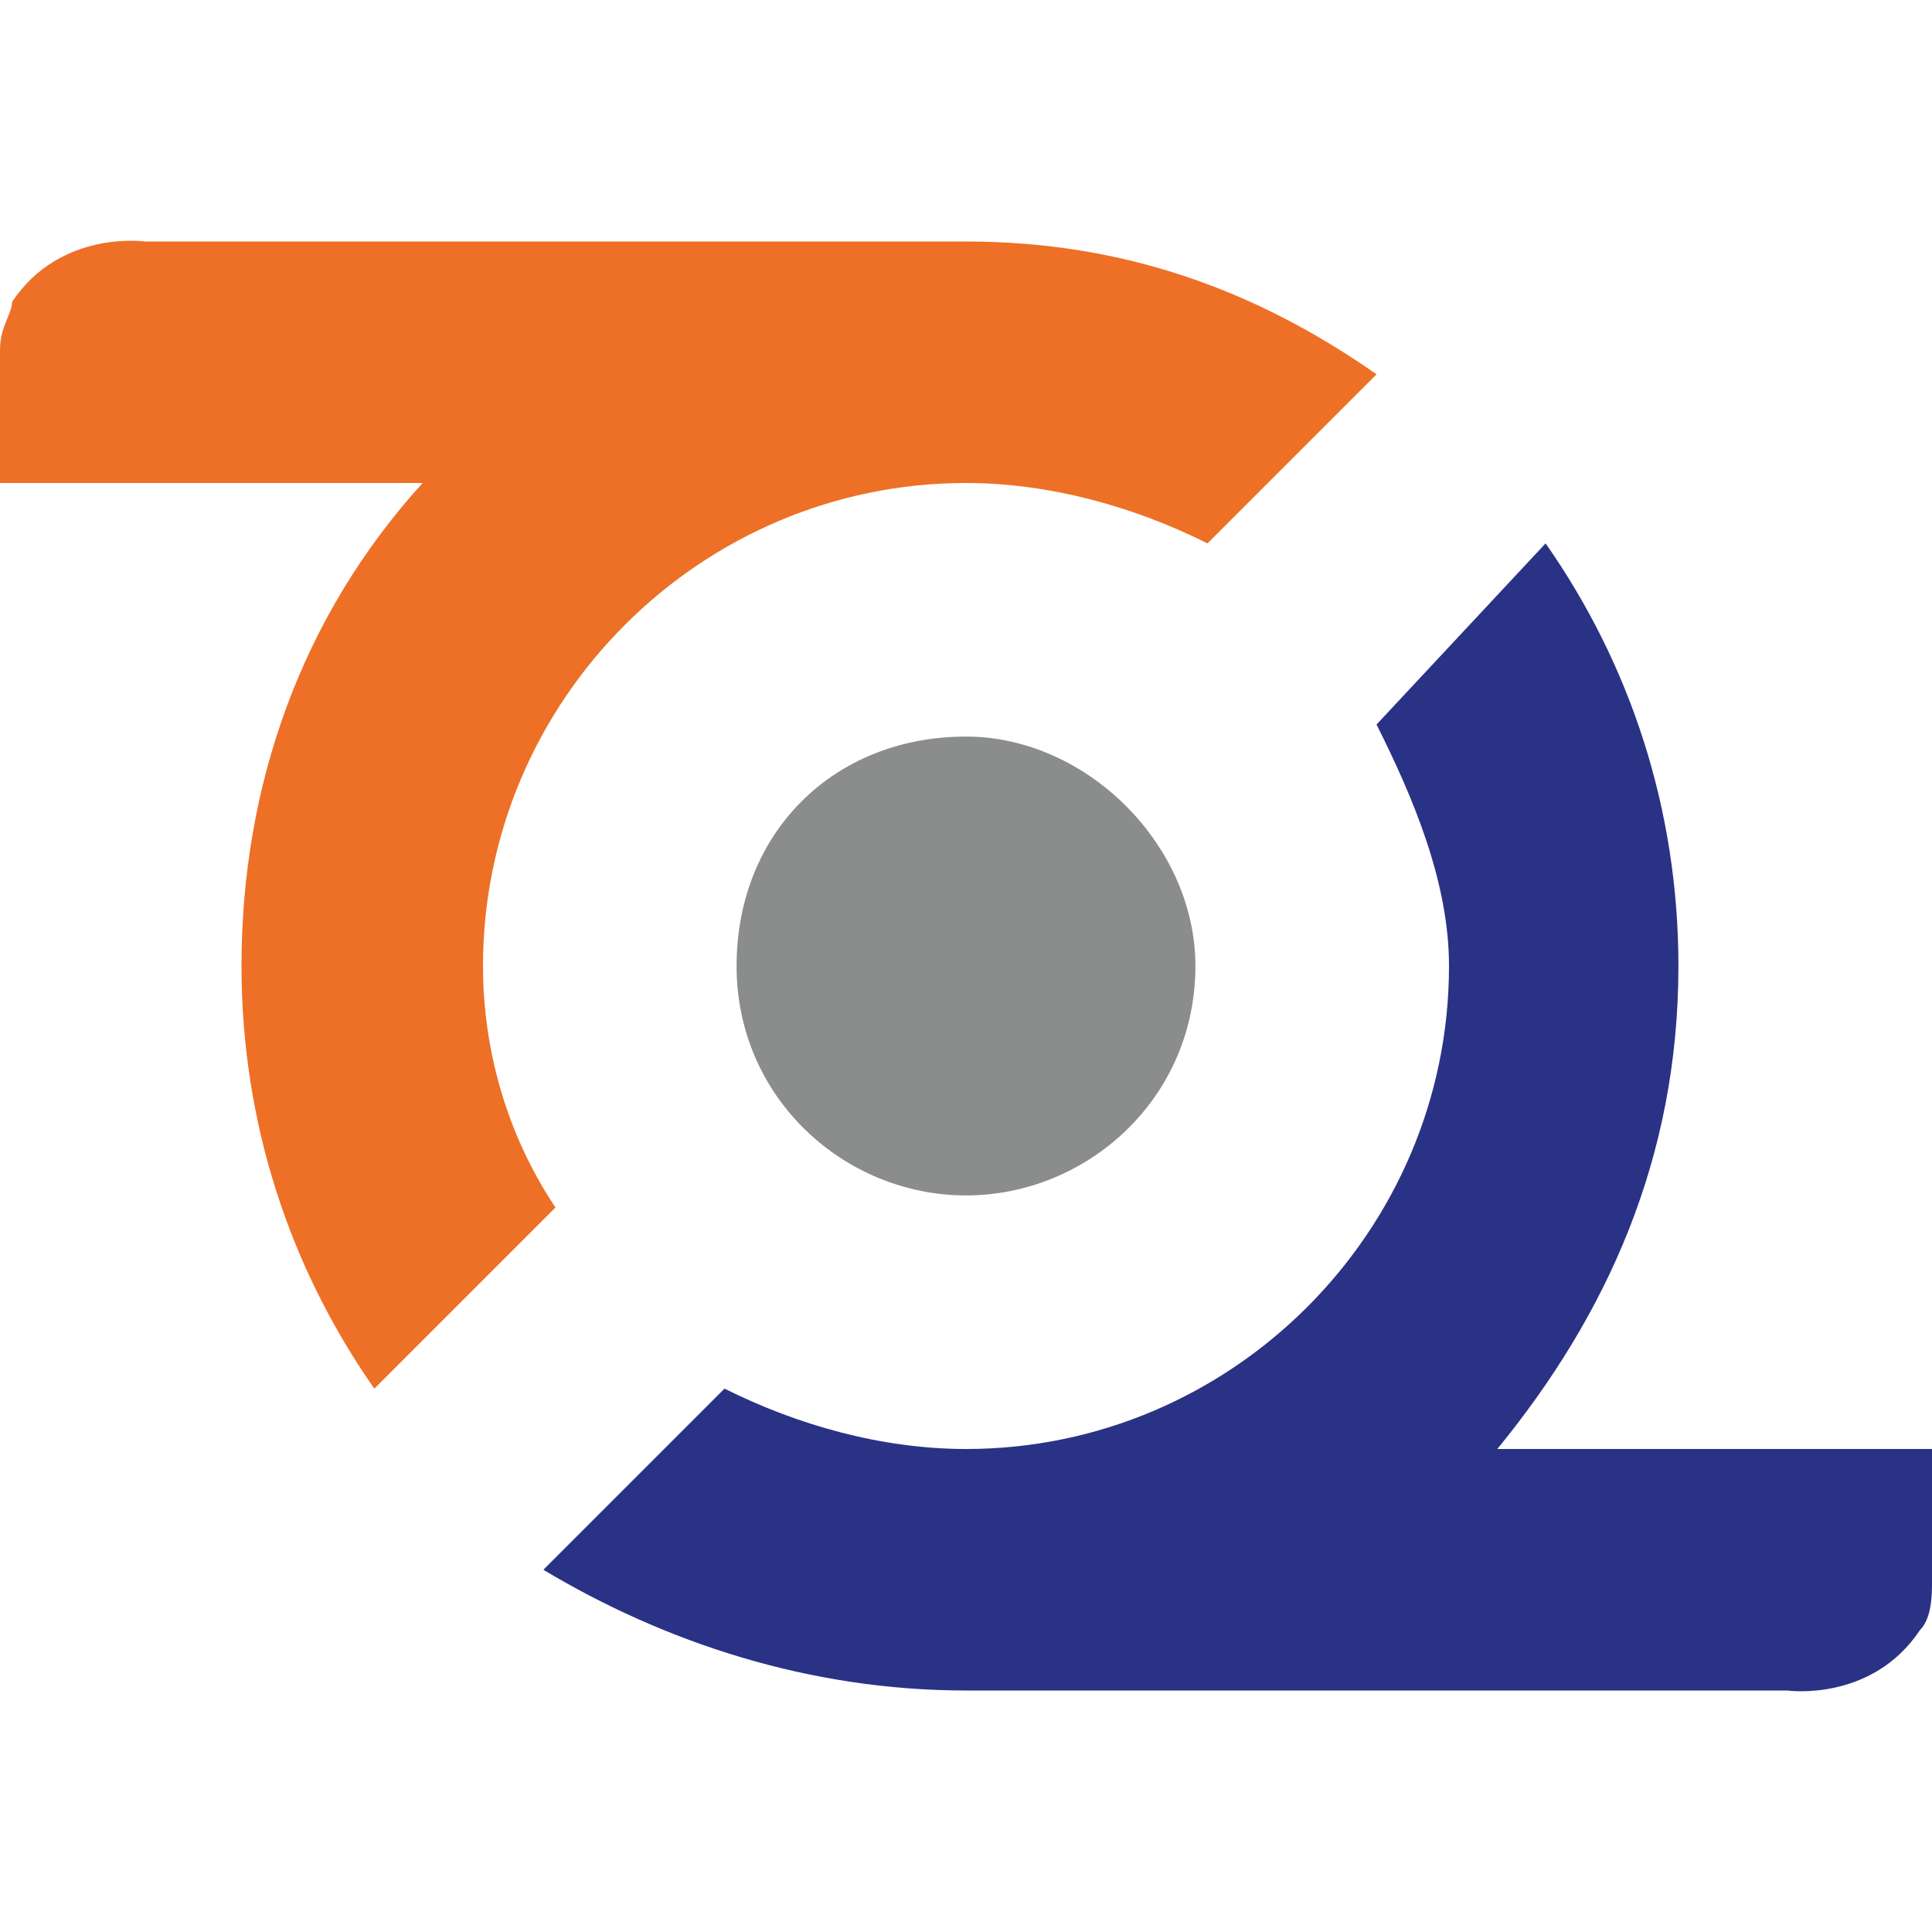
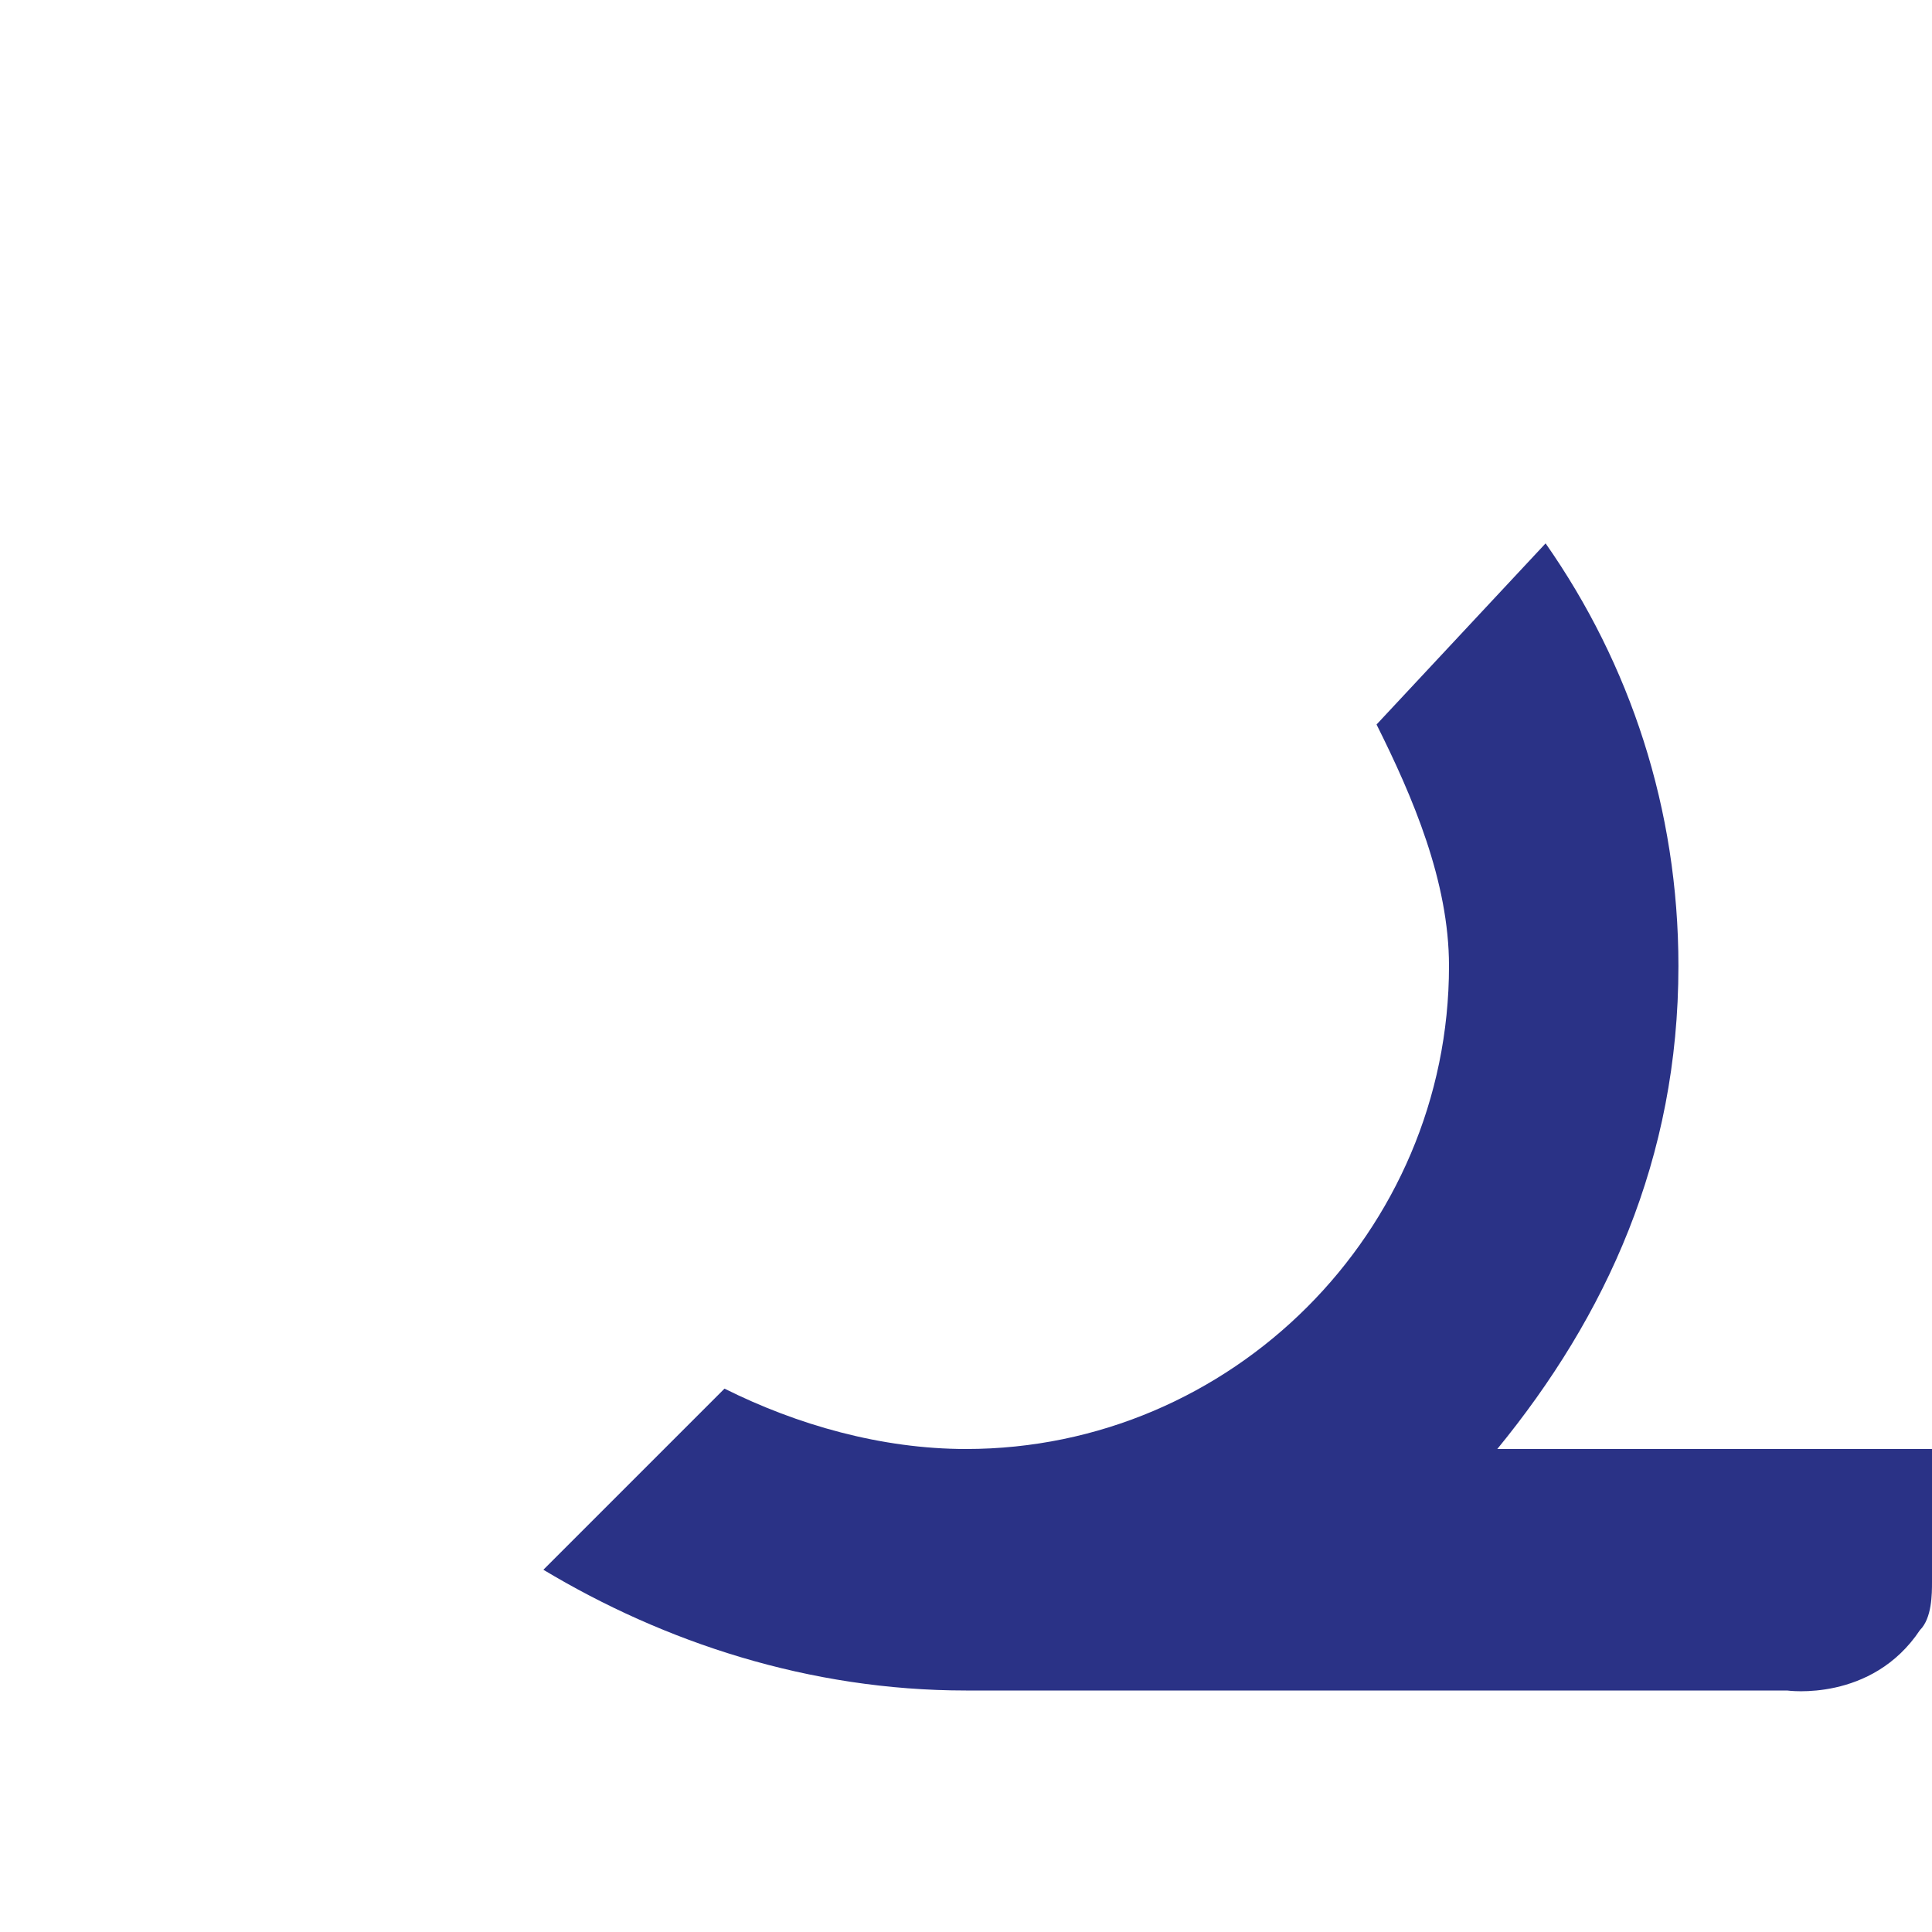
<svg xmlns="http://www.w3.org/2000/svg" viewBox="0 0 32 32" style="enable-background:new 0 0 32 32" xml:space="preserve">
  <style>
        .sc1 { fill: #8b8c8c; }
        .sr2 { fill: #2a3286; }
        @media (prefers-color-scheme: dark) {
            .sc1 { fill: #ffffff; }
            .sr2 { fill: #53ACFF; }
        }
    </style>
  <path class="sr2" d="M32 24h-7.2c1.8-2.2 3-4.8 3-8 0-2.6-.8-5-2.2-7l-2.8 3c.6 1.2 1.2 2.6 1.2 4 0 4.4-3.6 8-8 8-1.4 0-2.8-.4-4-1l-3 3c2 1.2 4.4 2 7 2h13.6s1.4.2 2.2-1c.2-.2.2-.6.2-.8V24z" />
-   <path d="m6.2 23 3-3C8.4 18.8 8 17.4 8 16c0-4.4 3.6-8 8-8 1.4 0 2.8.4 4 1l2.8-2.8C20.8 4.8 18.6 4 16 4H2.4S1 3.8.2 5c0 .2-.2.4-.2.8V8h7c-2 2.2-3 5-3 8 0 2.6.8 5 2.2 7z" style="fill:#ed7026" />
-   <path class="sc1" d="M16 12.2c2 0 3.8 1.8 3.8 3.8 0 2.2-1.8 3.8-3.8 3.8s-3.8-1.6-3.8-3.8 1.6-3.8 3.8-3.8z" />
</svg>